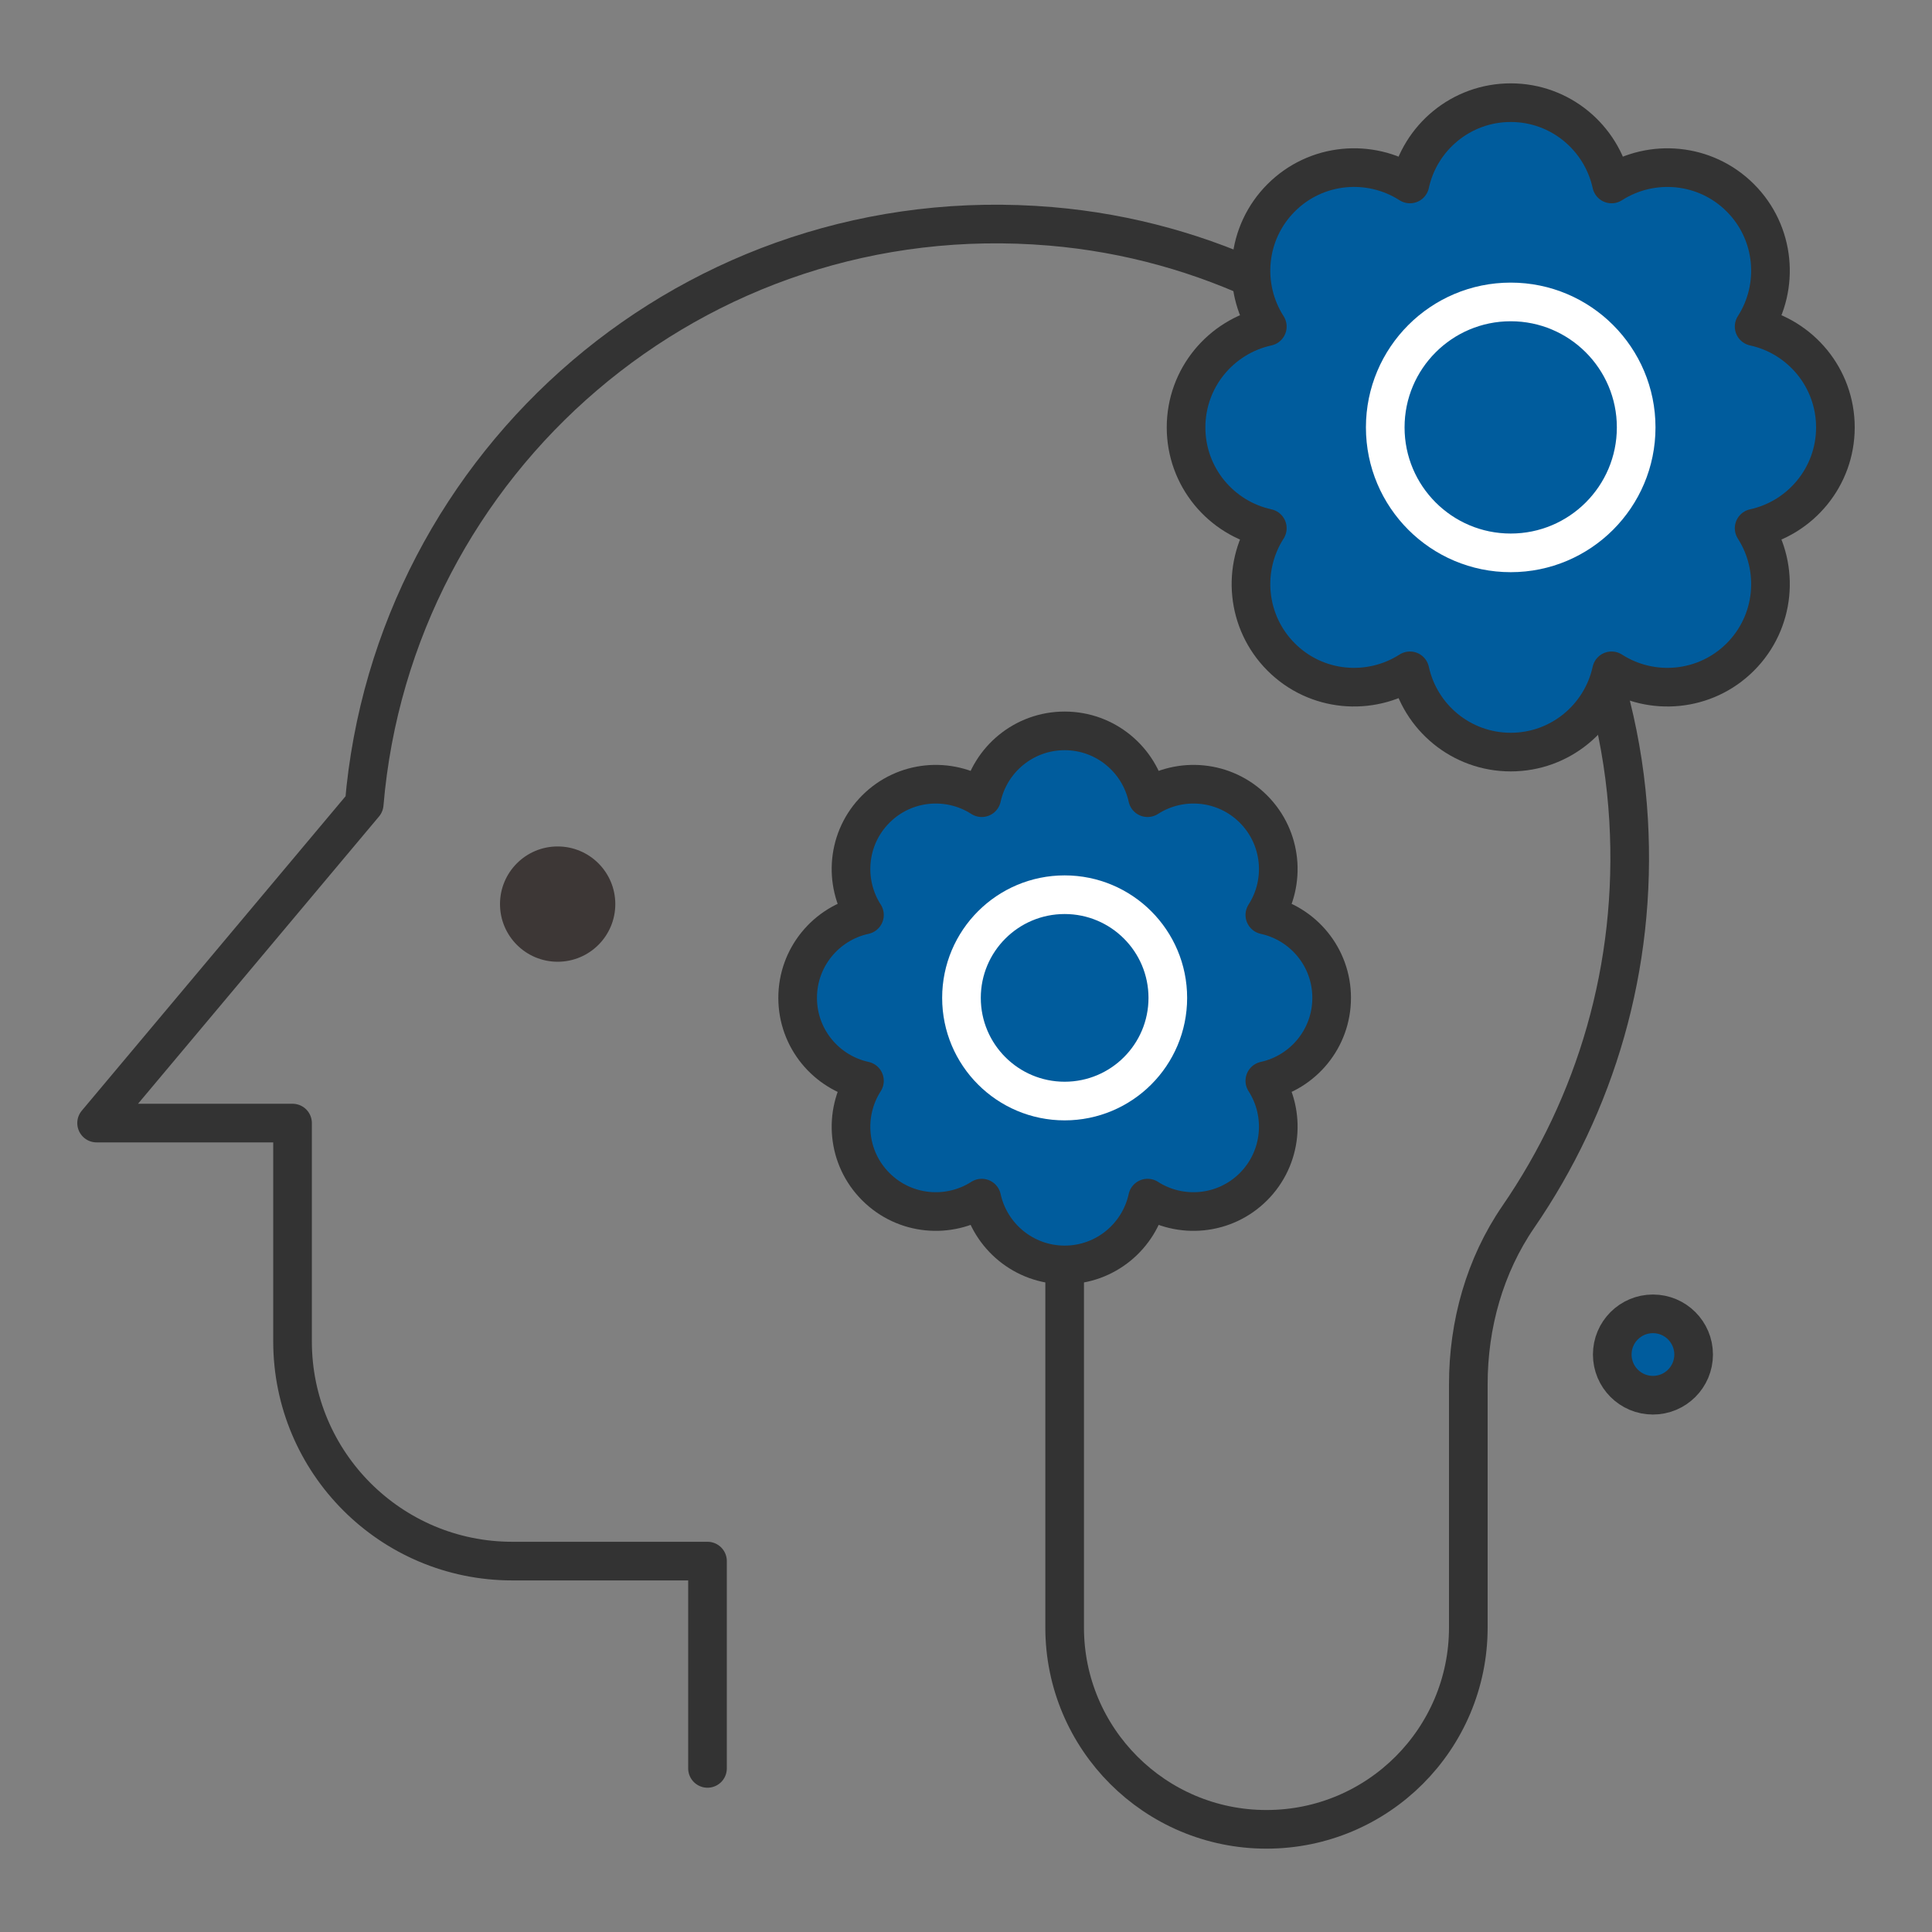
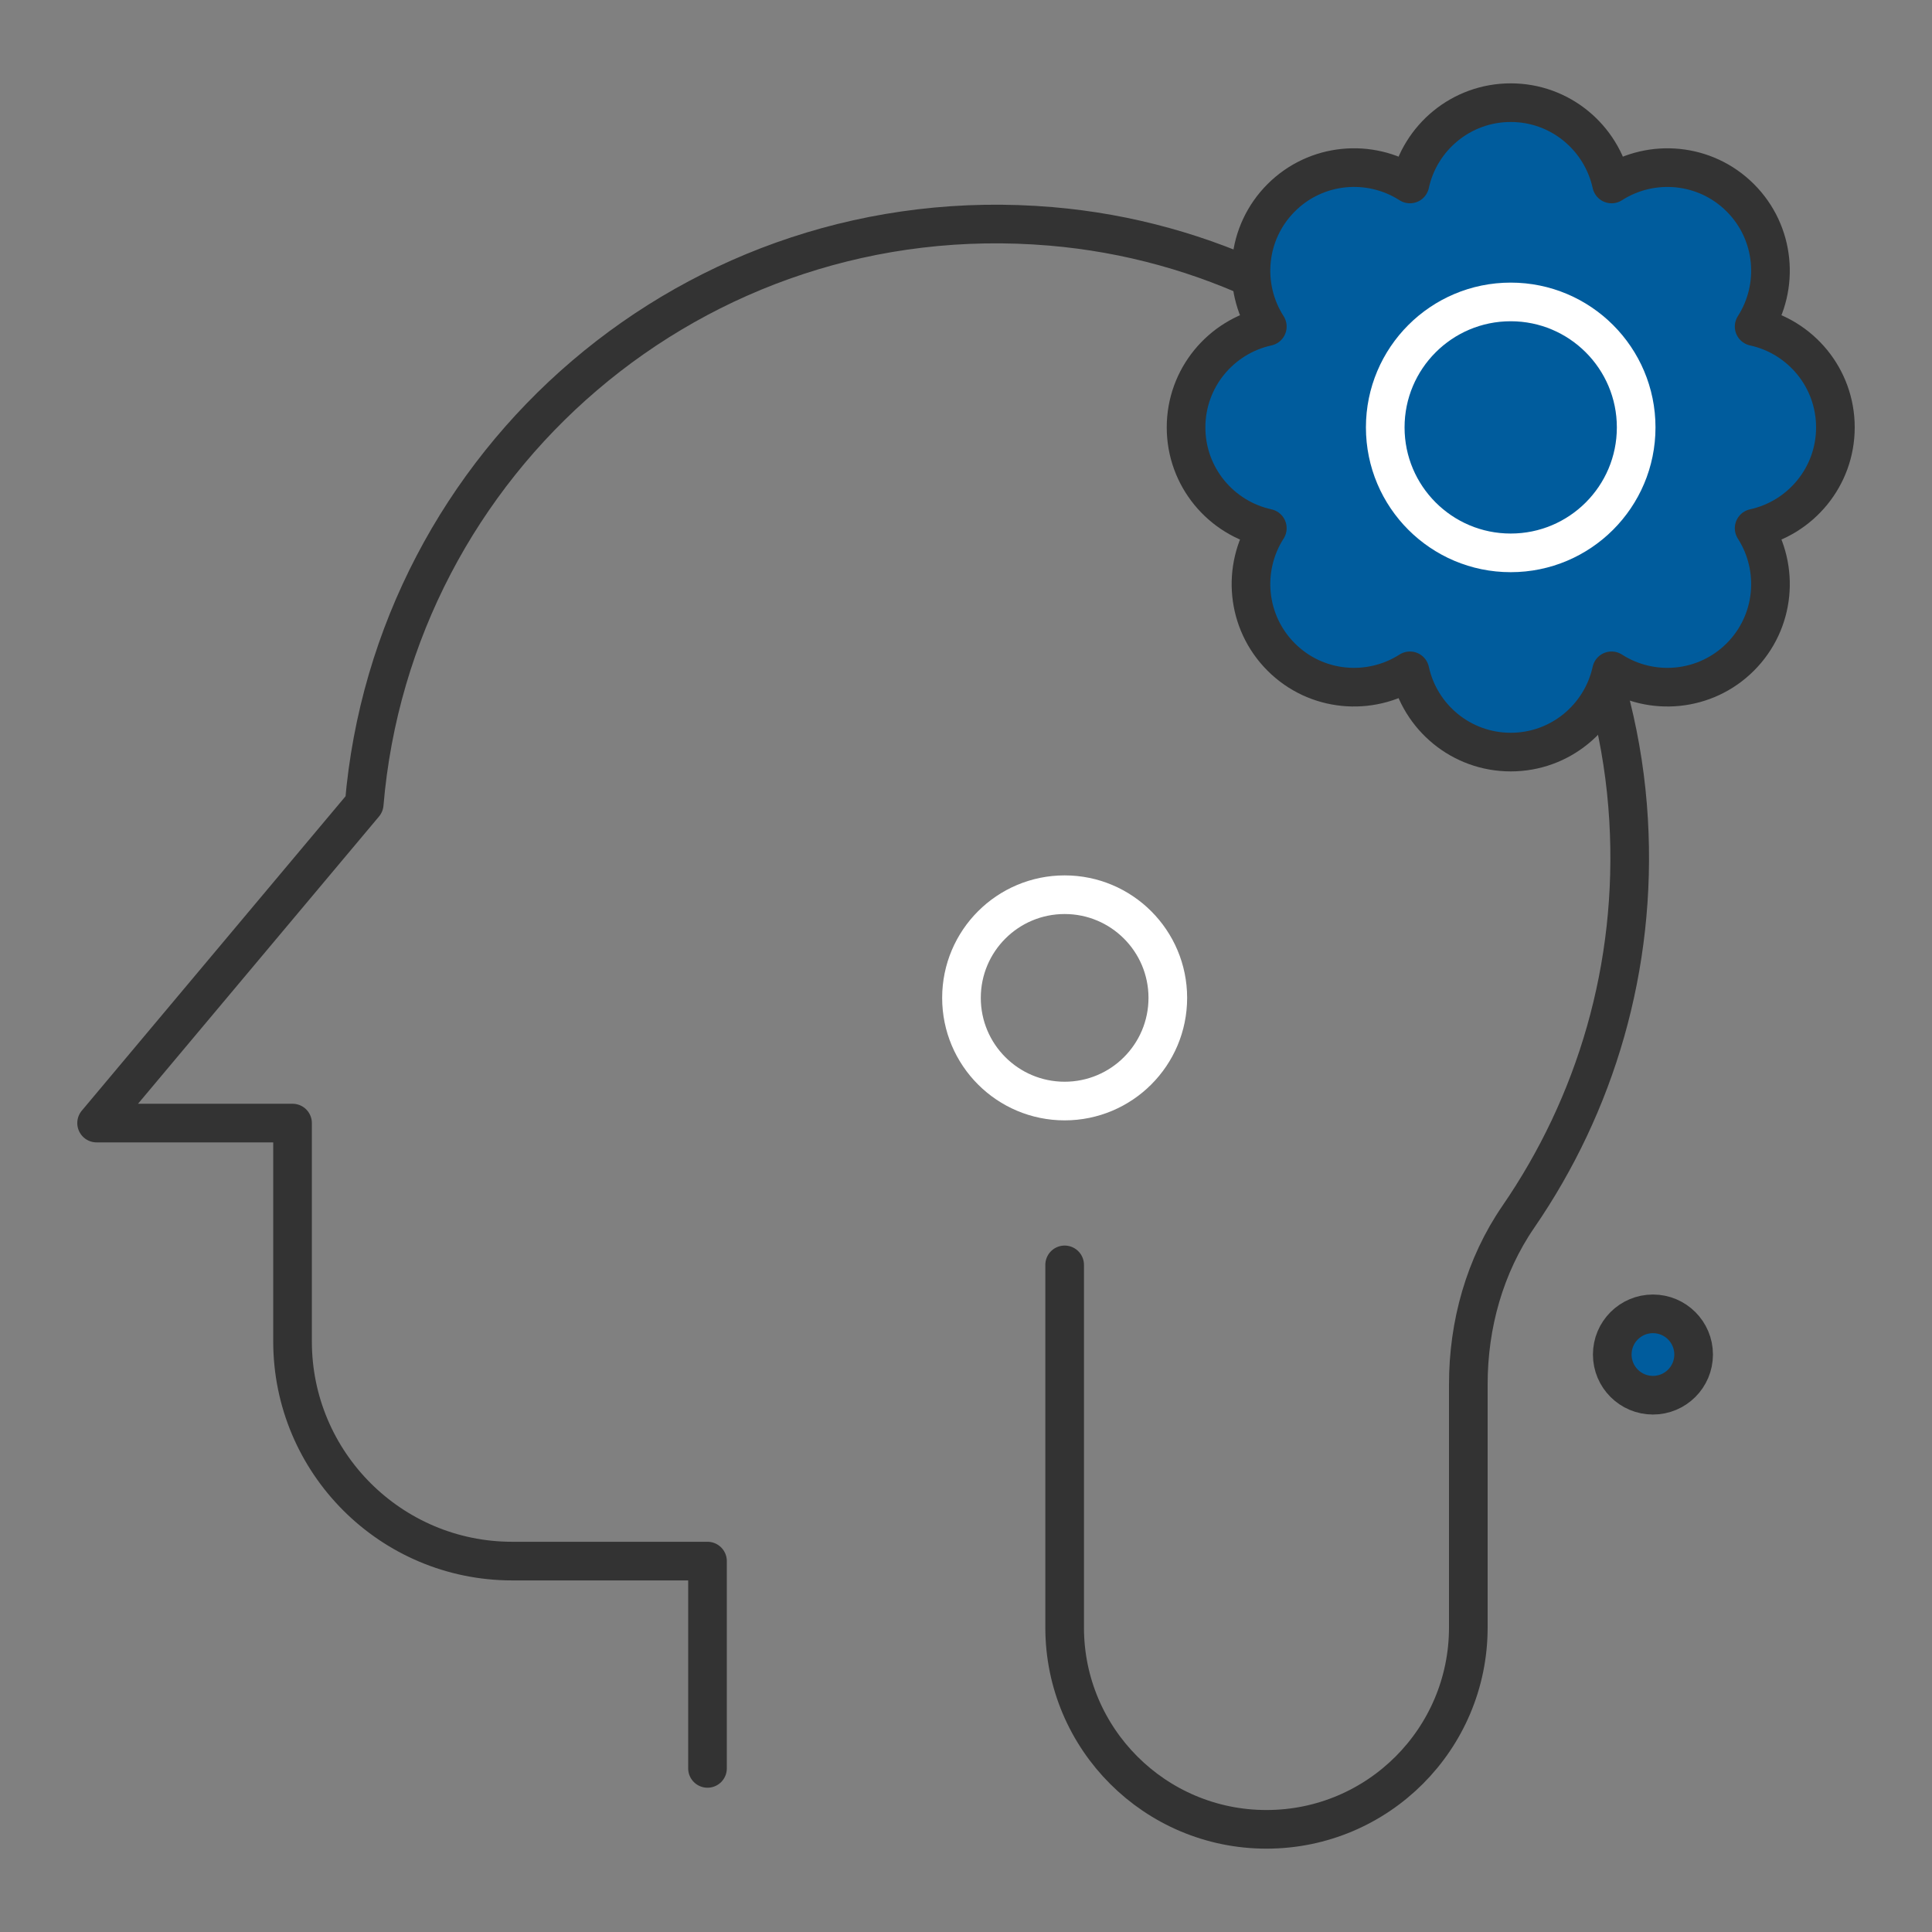
<svg xmlns="http://www.w3.org/2000/svg" version="1.1" id="Layer_1" x="0px" y="0px" width="50px" height="50px" viewBox="0 0 50 50" enable-background="new 0 0 50 50" xml:space="preserve">
  <rect x="0" y="0" width="50" height="50" fill="#808080" stroke="none" />
  <g>
    <g>
      <g>
        <path fill="none" stroke="#333333" stroke-linecap="round" stroke-linejoin="round" stroke-miterlimit="10" d="M27.553,32.735     v9.385c0,2.884,2.339,5.223,5.223,5.223l0,0c2.886,0,5.224-2.339,5.224-5.223v-6.298c0-1.54,0.424-3.065,1.296-4.334     c1.988-2.891,3.075-6.448,2.852-10.27c-0.471-8.059-6.908-14.681-14.952-15.36c-9.226-0.779-17.023,6.083-17.77,14.951     L2.5,29.065h5.071v5.651c0,3.139,2.545,5.685,5.685,5.685h5.054v5.365" />
-         <circle fill="#3D3736" cx="14.432" cy="23.398" r="1.492" />
      </g>
      <g>
-         <path fill="#005C9D" stroke="#333333" stroke-linecap="round" stroke-linejoin="round" stroke-miterlimit="10" d="M32.734,23.679     c0.547-0.851,0.449-1.996-0.295-2.741c-0.744-0.745-1.89-0.841-2.74-0.294c-0.216-0.989-1.093-1.729-2.146-1.729l0,0     c-1.053,0-1.931,0.741-2.146,1.729c-0.851-0.547-1.996-0.451-2.74,0.294c-0.746,0.745-0.841,1.89-0.295,2.741     c-0.989,0.215-1.729,1.093-1.729,2.146l0,0c0,1.053,0.741,1.931,1.729,2.146c-0.546,0.852-0.451,1.997,0.295,2.741     c0.744,0.744,1.889,0.841,2.74,0.295c0.215,0.987,1.094,1.729,2.146,1.729l0,0c1.054,0,1.931-0.741,2.146-1.729     c0.851,0.546,1.996,0.449,2.74-0.295s0.842-1.89,0.295-2.741c0.988-0.215,1.729-1.093,1.729-2.146l0,0     C34.464,24.772,33.723,23.894,32.734,23.679z" />
        <circle fill="none" stroke="#FFFFFF" stroke-linecap="round" stroke-linejoin="round" stroke-miterlimit="10" cx="27.553" cy="25.825" r="2.67" />
      </g>
      <g>
        <path fill="#005C9D" stroke="#333333" stroke-linecap="round" stroke-linejoin="round" stroke-miterlimit="10" d="M45.397,8.451     c0.664-1.035,0.547-2.426-0.358-3.332c-0.905-0.905-2.297-1.022-3.332-0.358c-0.263-1.202-1.329-2.104-2.609-2.104l0,0     c-1.281,0-2.349,0.902-2.609,2.104c-1.036-0.665-2.428-0.547-3.333,0.358c-0.905,0.906-1.022,2.297-0.358,3.332     c-1.201,0.262-2.103,1.329-2.103,2.61l0,0c0,1.28,0.901,2.348,2.103,2.609c-0.664,1.036-0.547,2.427,0.358,3.333     s2.297,1.022,3.333,0.358c0.261,1.202,1.328,2.103,2.609,2.103l0,0c1.28,0,2.347-0.901,2.609-2.103     c1.035,0.665,2.427,0.547,3.332-0.358s1.022-2.297,0.358-3.333c1.202-0.262,2.103-1.33,2.103-2.609l0,0     C47.5,9.78,46.6,8.713,45.397,8.451z" />
        <circle fill="none" stroke="#FFFFFF" stroke-linecap="round" stroke-linejoin="round" stroke-miterlimit="10" cx="39.097" cy="11.061" r="3.247" />
      </g>
    </g>
    <circle fill="#005C9D" stroke="#333333" stroke-linecap="round" stroke-linejoin="round" stroke-miterlimit="10" cx="42.778" cy="35.055" r="1.053" />
  </g>
</svg>